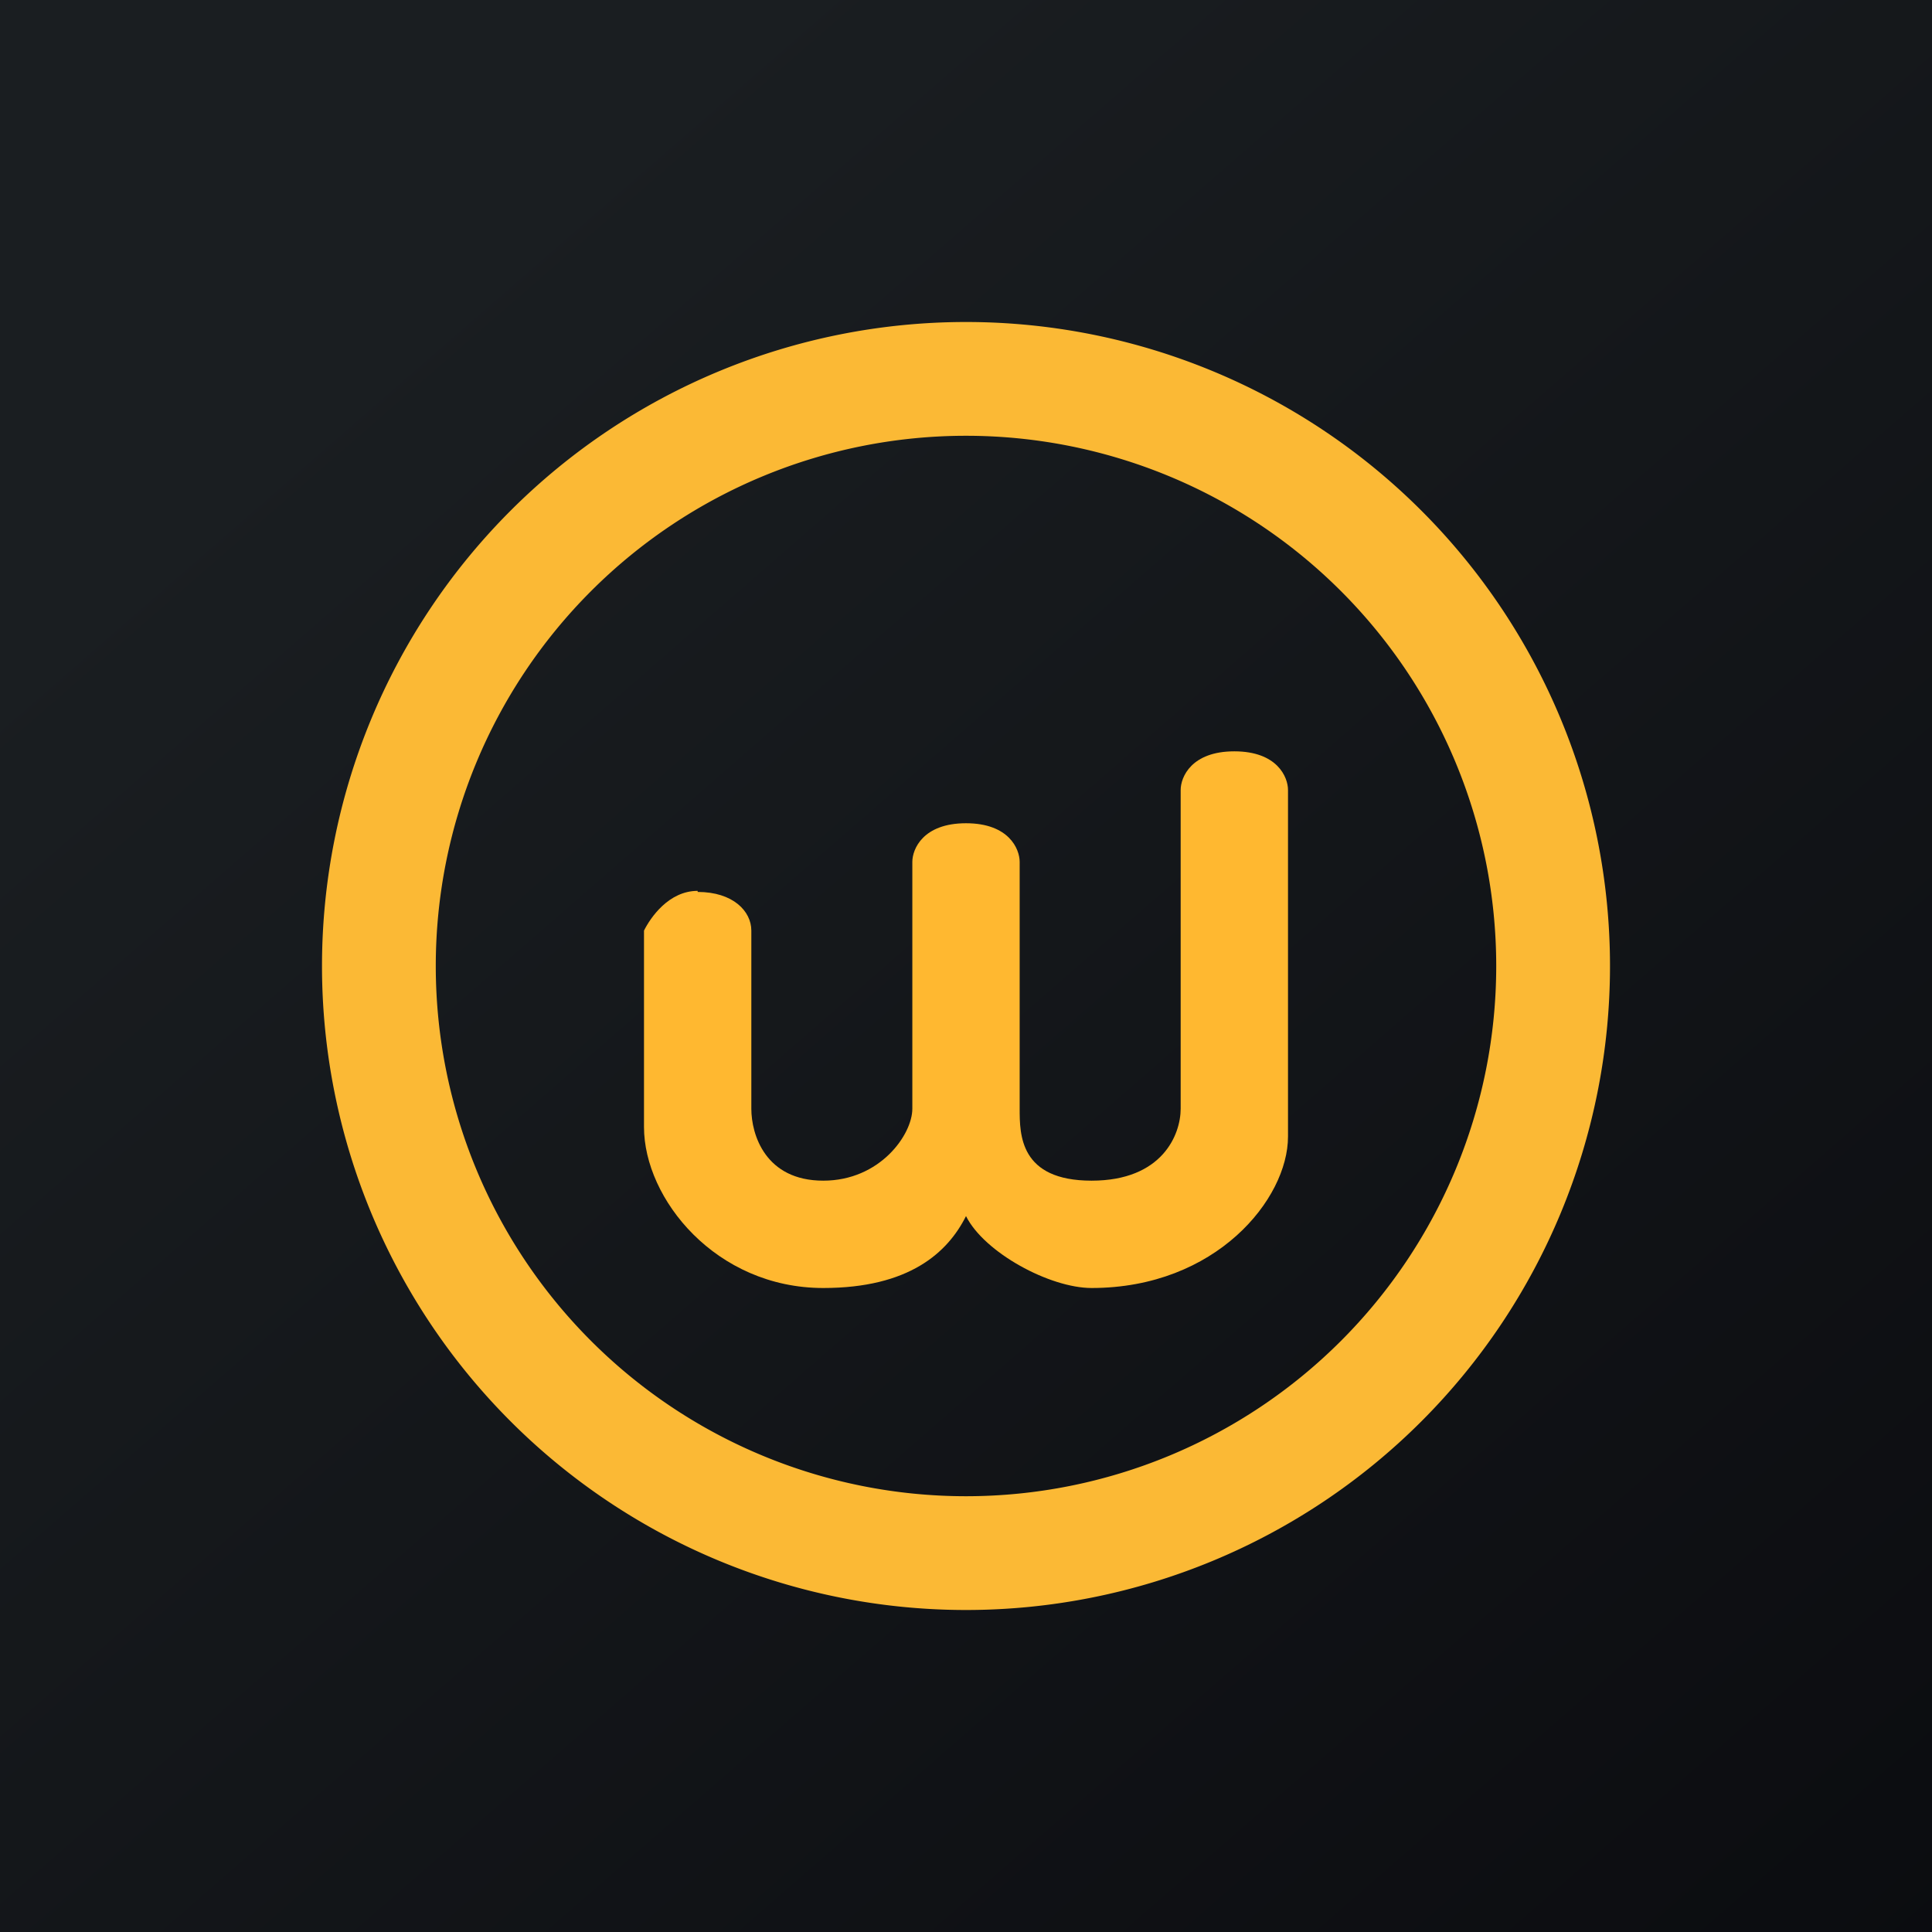
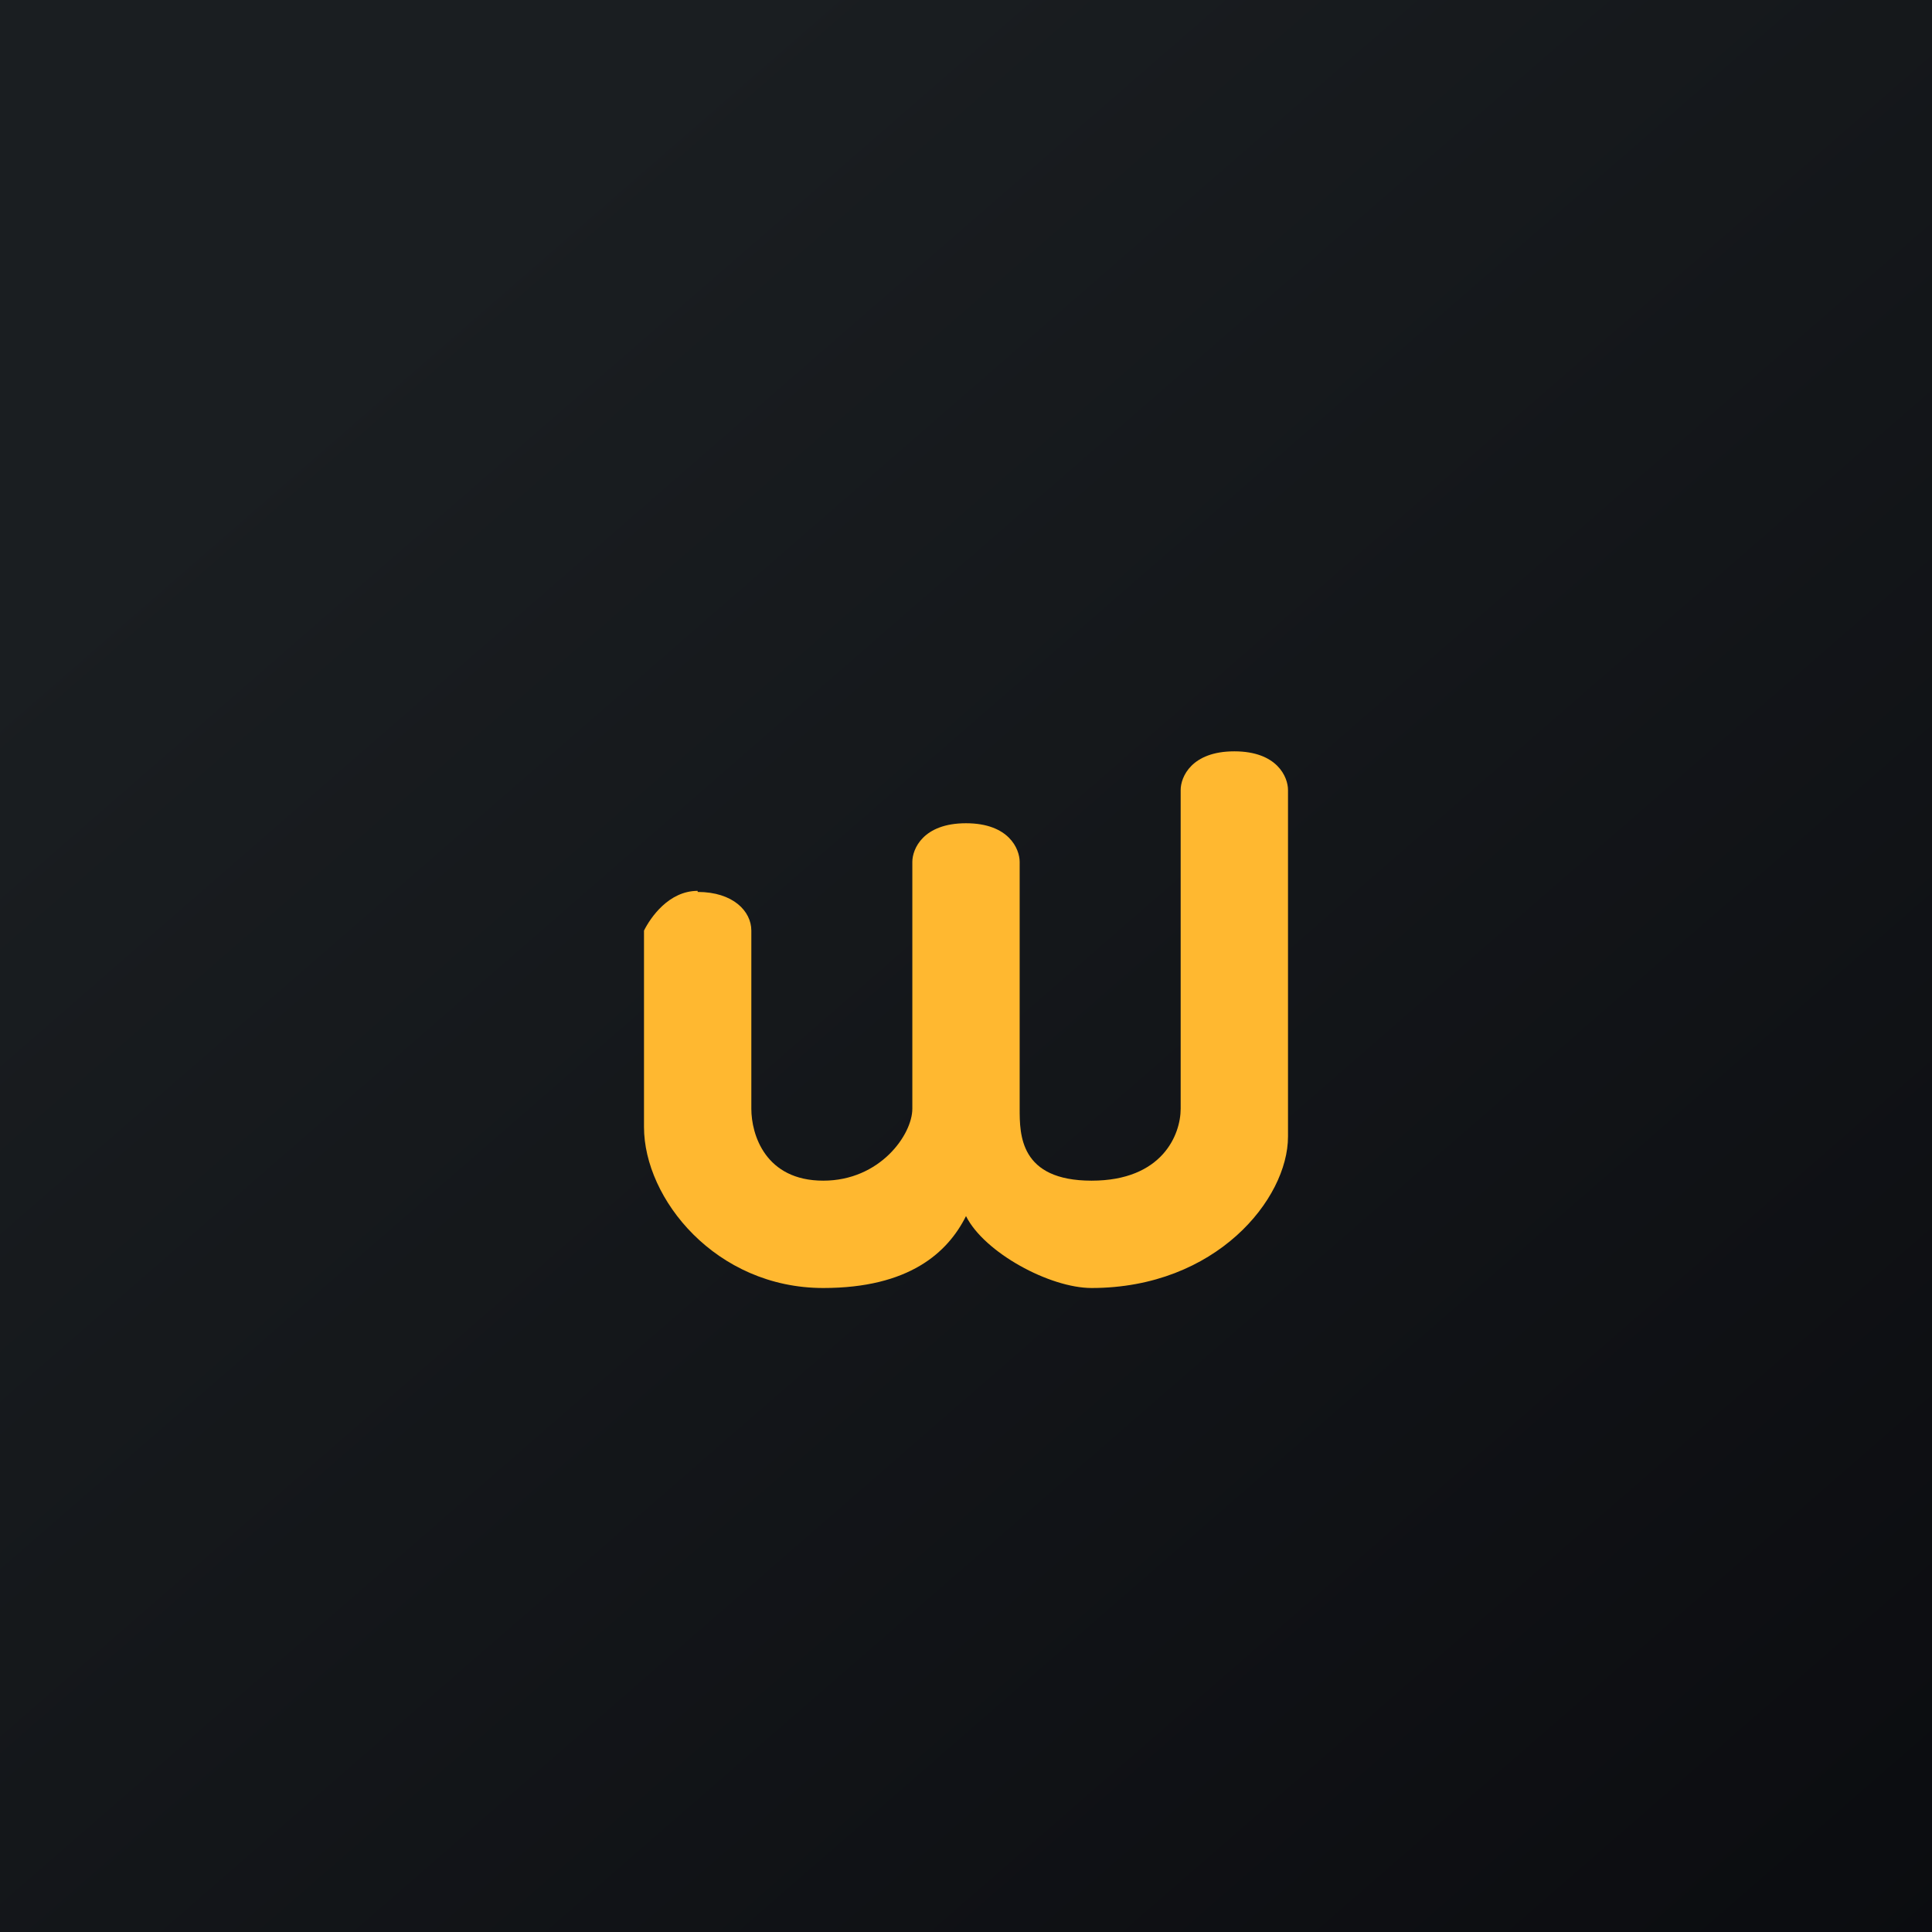
<svg xmlns="http://www.w3.org/2000/svg" width="18" height="18" viewBox="0 0 18 18">
  <path fill="url(#amlzxfwil)" d="M0 0h18v18H0z" />
-   <path fill-rule="evenodd" d="M9 13.94a4.94 4.94 0 1 0 0-9.88 4.94 4.94 0 0 0 0 9.88ZM9 15A6 6 0 1 0 9 3a6 6 0 0 0 0 12Z" fill="#FBB935" />
  <path d="M6.5 8.3c-.27 0-.44.25-.5.37v1.83c0 .67.67 1.5 1.67 1.5.8 0 1.16-.33 1.33-.67.17.34.78.67 1.17.67 1.16 0 1.83-.83 1.83-1.41V7.36c0-.12-.1-.36-.5-.36s-.5.24-.5.36v2.97c0 .24-.17.67-.83.67-.67 0-.67-.43-.67-.67v-2.3c0-.12-.1-.36-.5-.36s-.5.24-.5.36v2.3c0 .24-.3.67-.83.67-.54 0-.67-.43-.67-.67V8.67c0-.18-.17-.36-.5-.36Z" fill="#FFB830" />
  <defs>
    <linearGradient id="amlzxfwil" x1="3.35" y1="3.12" x2="21.9" y2="24.43" gradientUnits="userSpaceOnUse">
      <stop stop-color="#1A1E21" />
      <stop offset="1" stop-color="#06060A" />
    </linearGradient>
  </defs>
</svg>